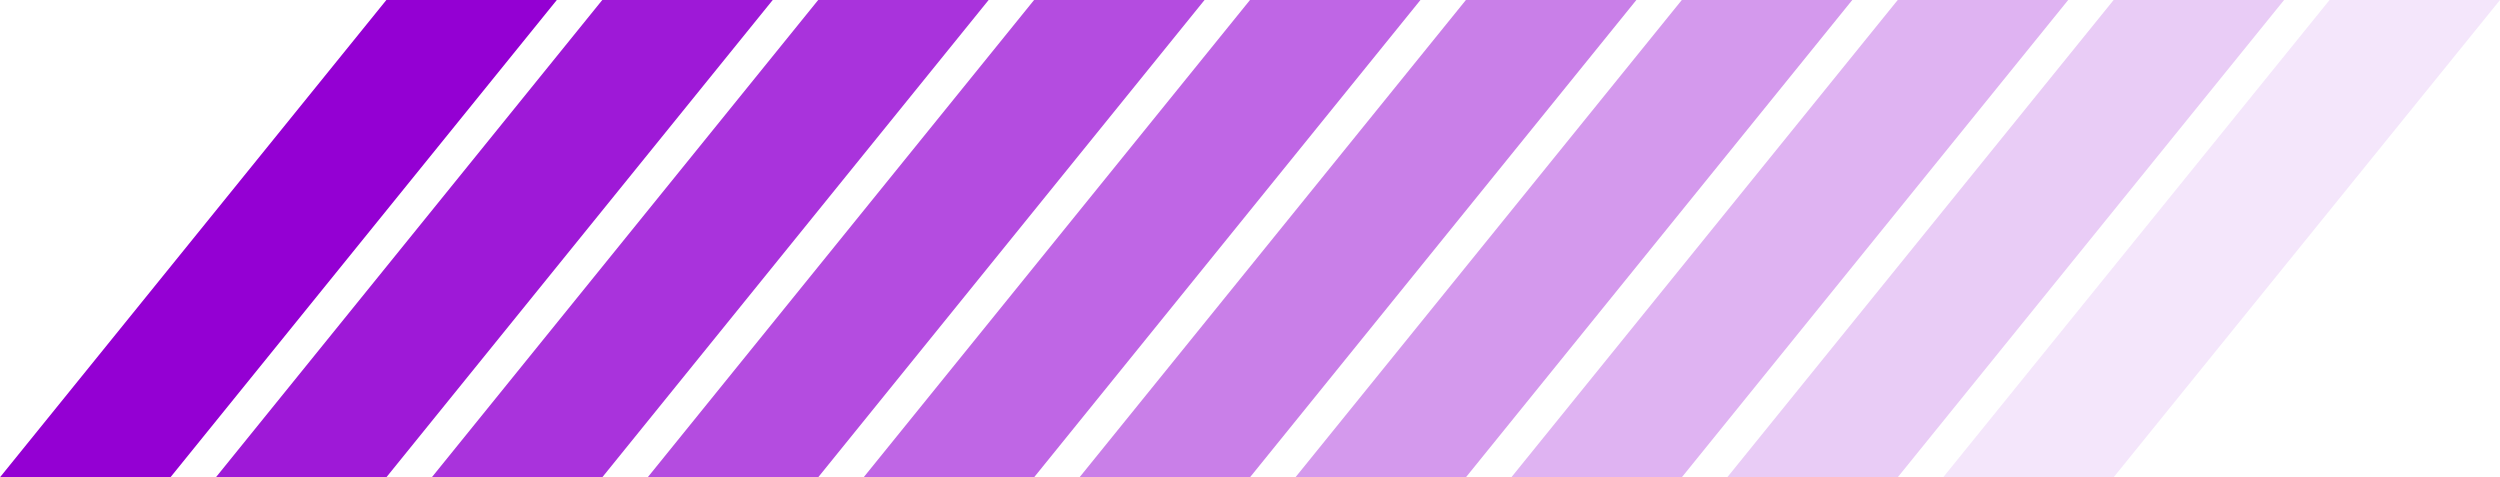
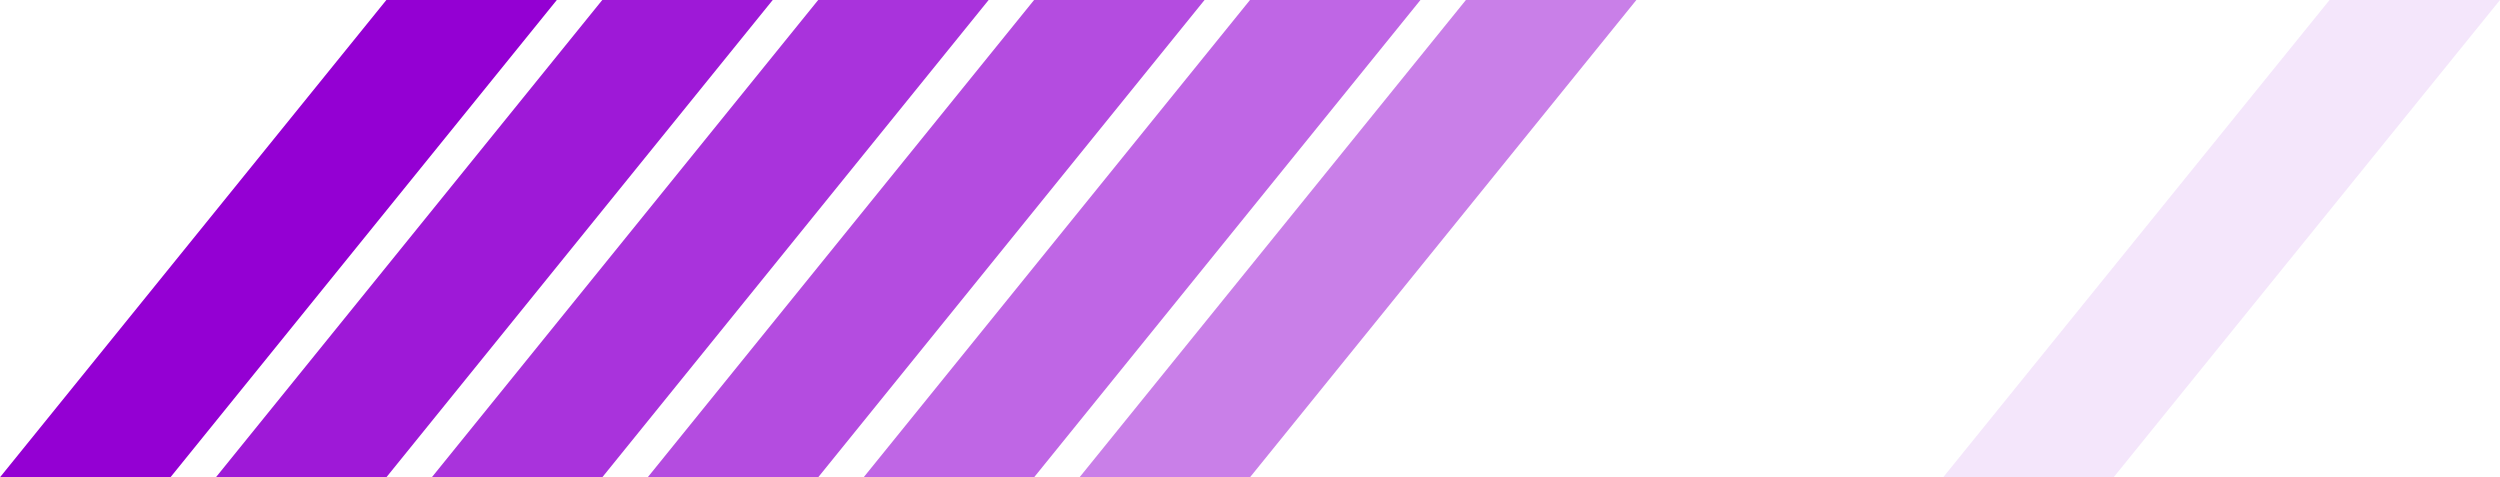
<svg xmlns="http://www.w3.org/2000/svg" width="220" height="42" viewBox="0 0 220 42" fill="none">
  <path d="M34 0H49L15 42H0L34 0Z" fill="#9400D3" />
  <path d="M53 0H68L34 42H19L53 0Z" fill="#9400D3" fill-opacity="0.9" />
  <path d="M72 0H87L53 42H38L72 0Z" fill="#9400D3" fill-opacity="0.8" />
  <path d="M91 0H106L72 42H57L91 0Z" fill="#9400D3" fill-opacity="0.7" />
  <path d="M110 0H125L91 42H76L110 0Z" fill="#9400D3" fill-opacity="0.6" />
-   <path d="M129 0H144L110 42H95L129 0Z" fill="#9400D3" fill-opacity="0.5" />
-   <path d="M148 0H163L129 42H114L148 0Z" fill="#9400D3" fill-opacity="0.4" />
-   <path d="M167 0H182L148 42H133L167 0Z" fill="#9400D3" fill-opacity="0.3" />
-   <path d="M186 0H201L167 42H152L186 0Z" fill="#9400D3" fill-opacity="0.2" />
+   <path d="M129 0H144L110 42H95L129 0" fill="#9400D3" fill-opacity="0.5" />
  <path d="M205 0H220L186 42H171L205 0Z" fill="#9400D3" fill-opacity="0.1" />
</svg>